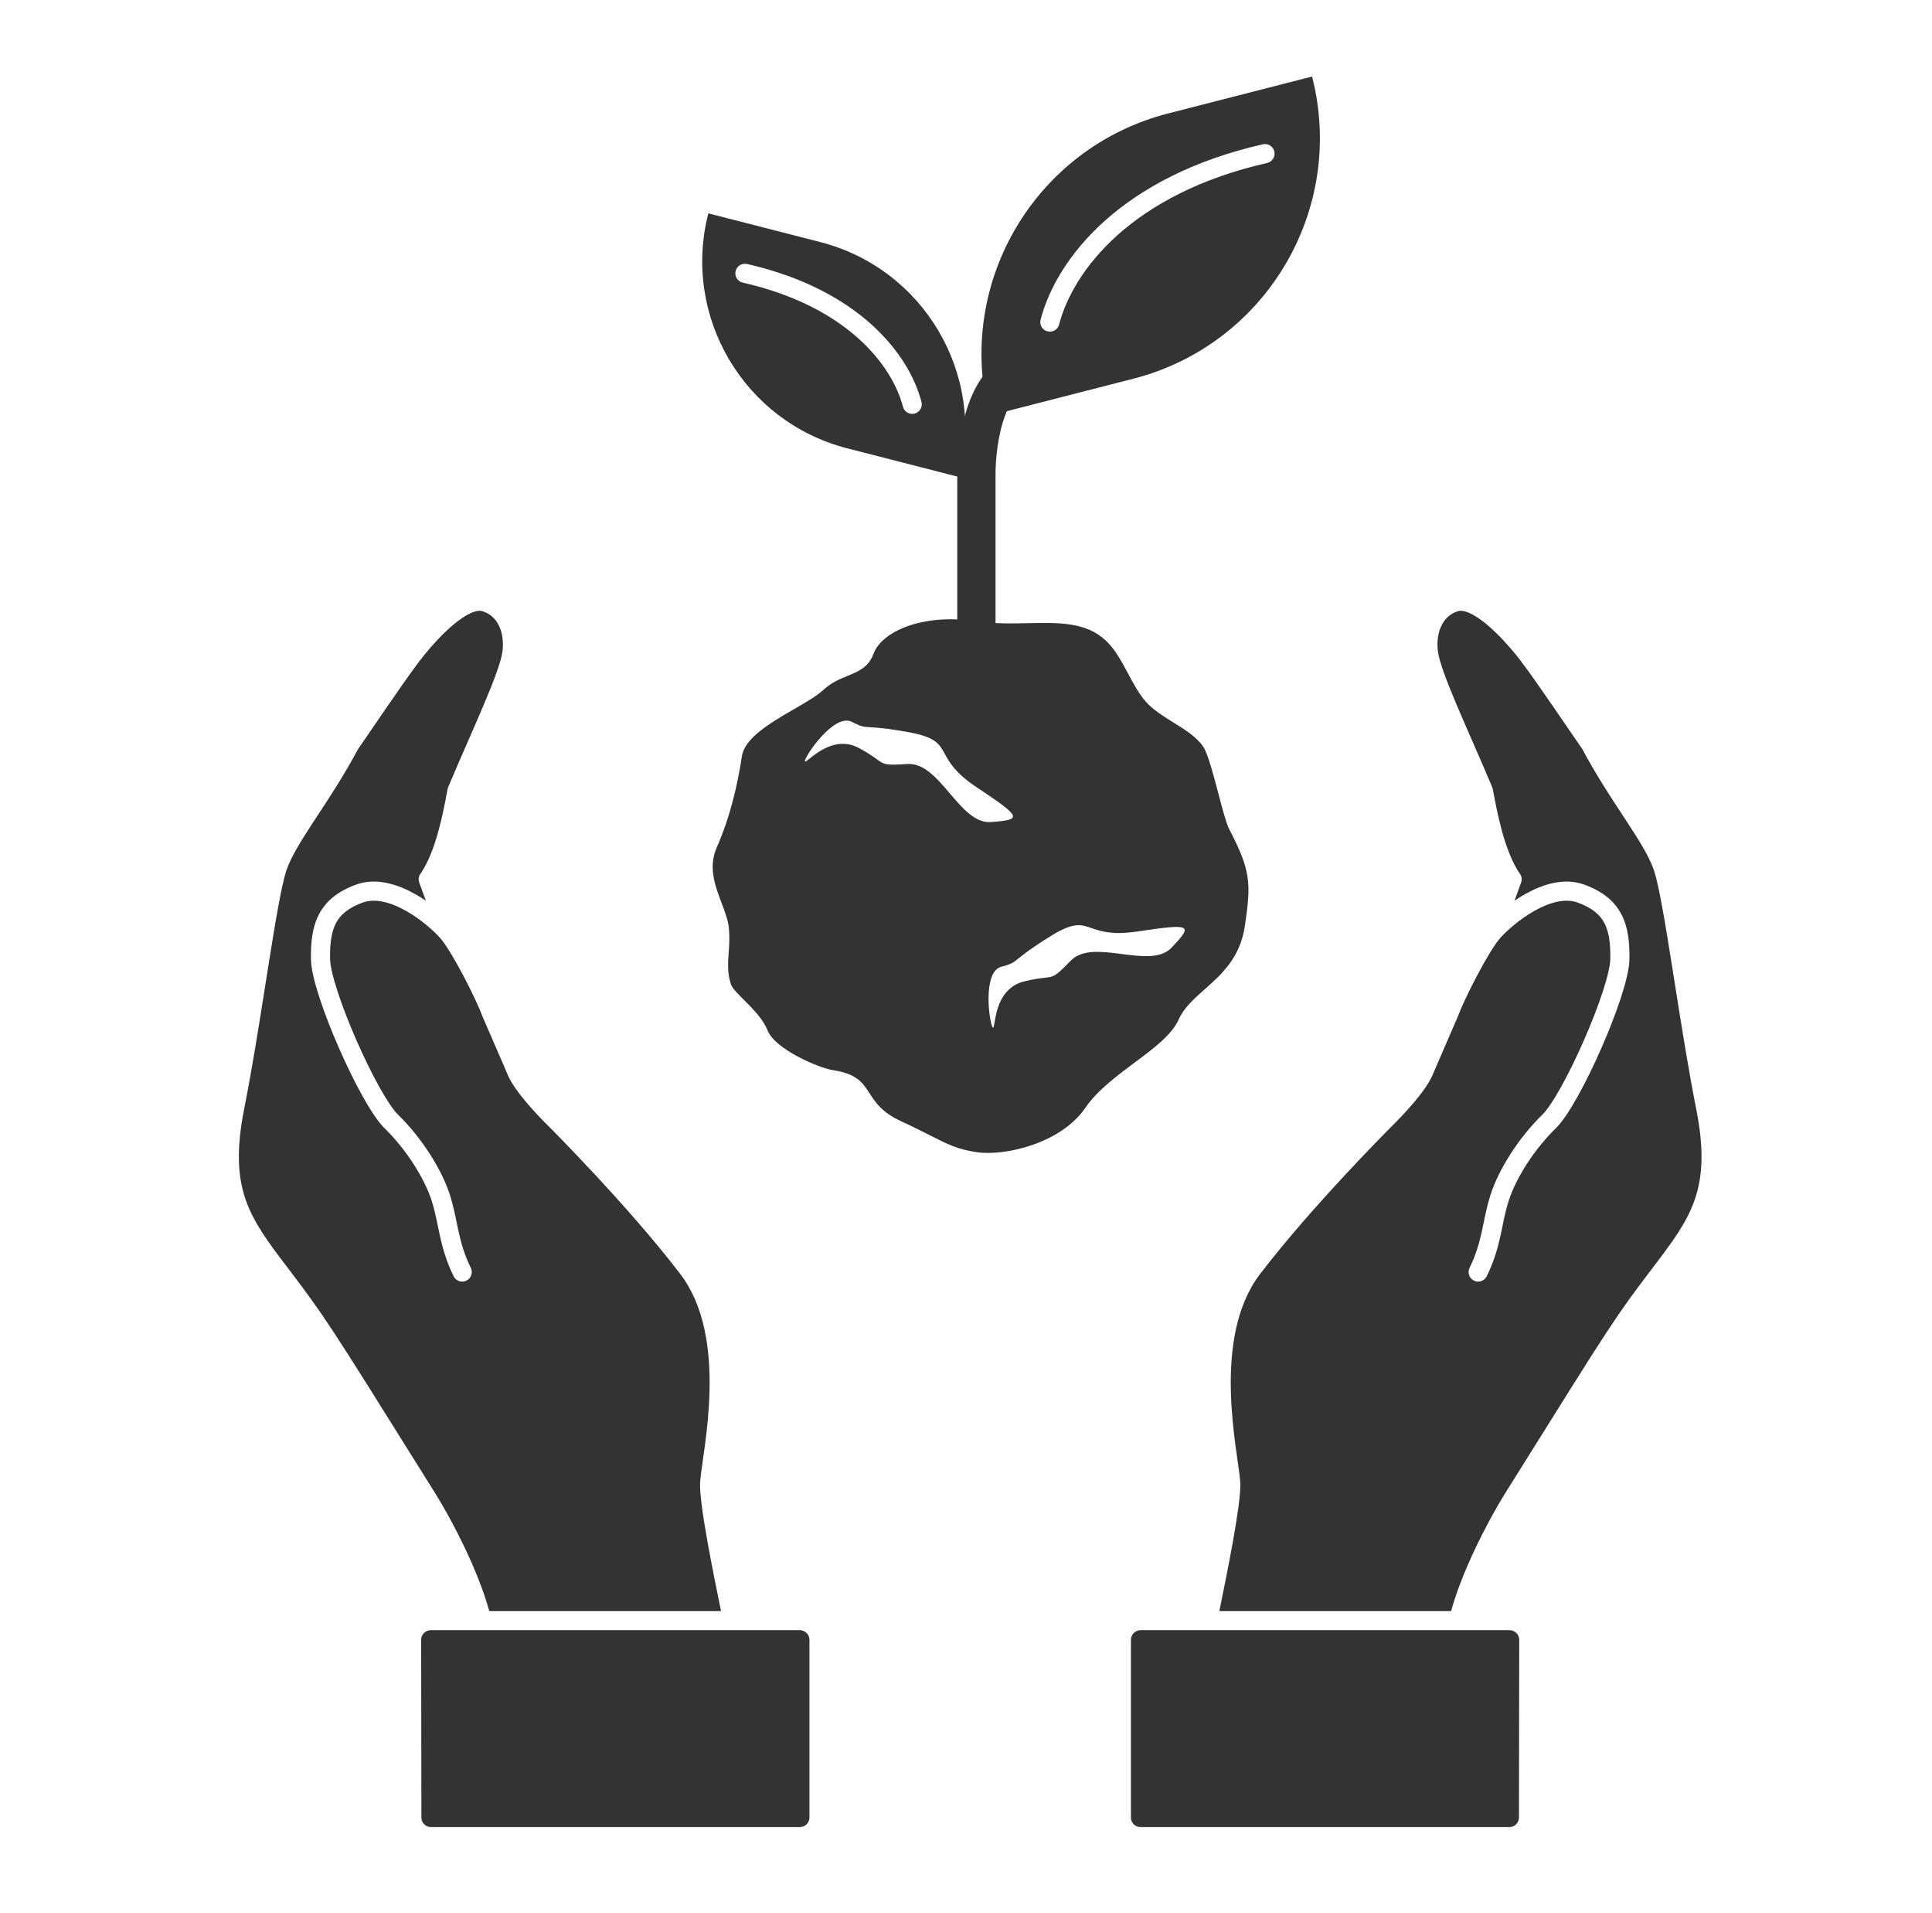
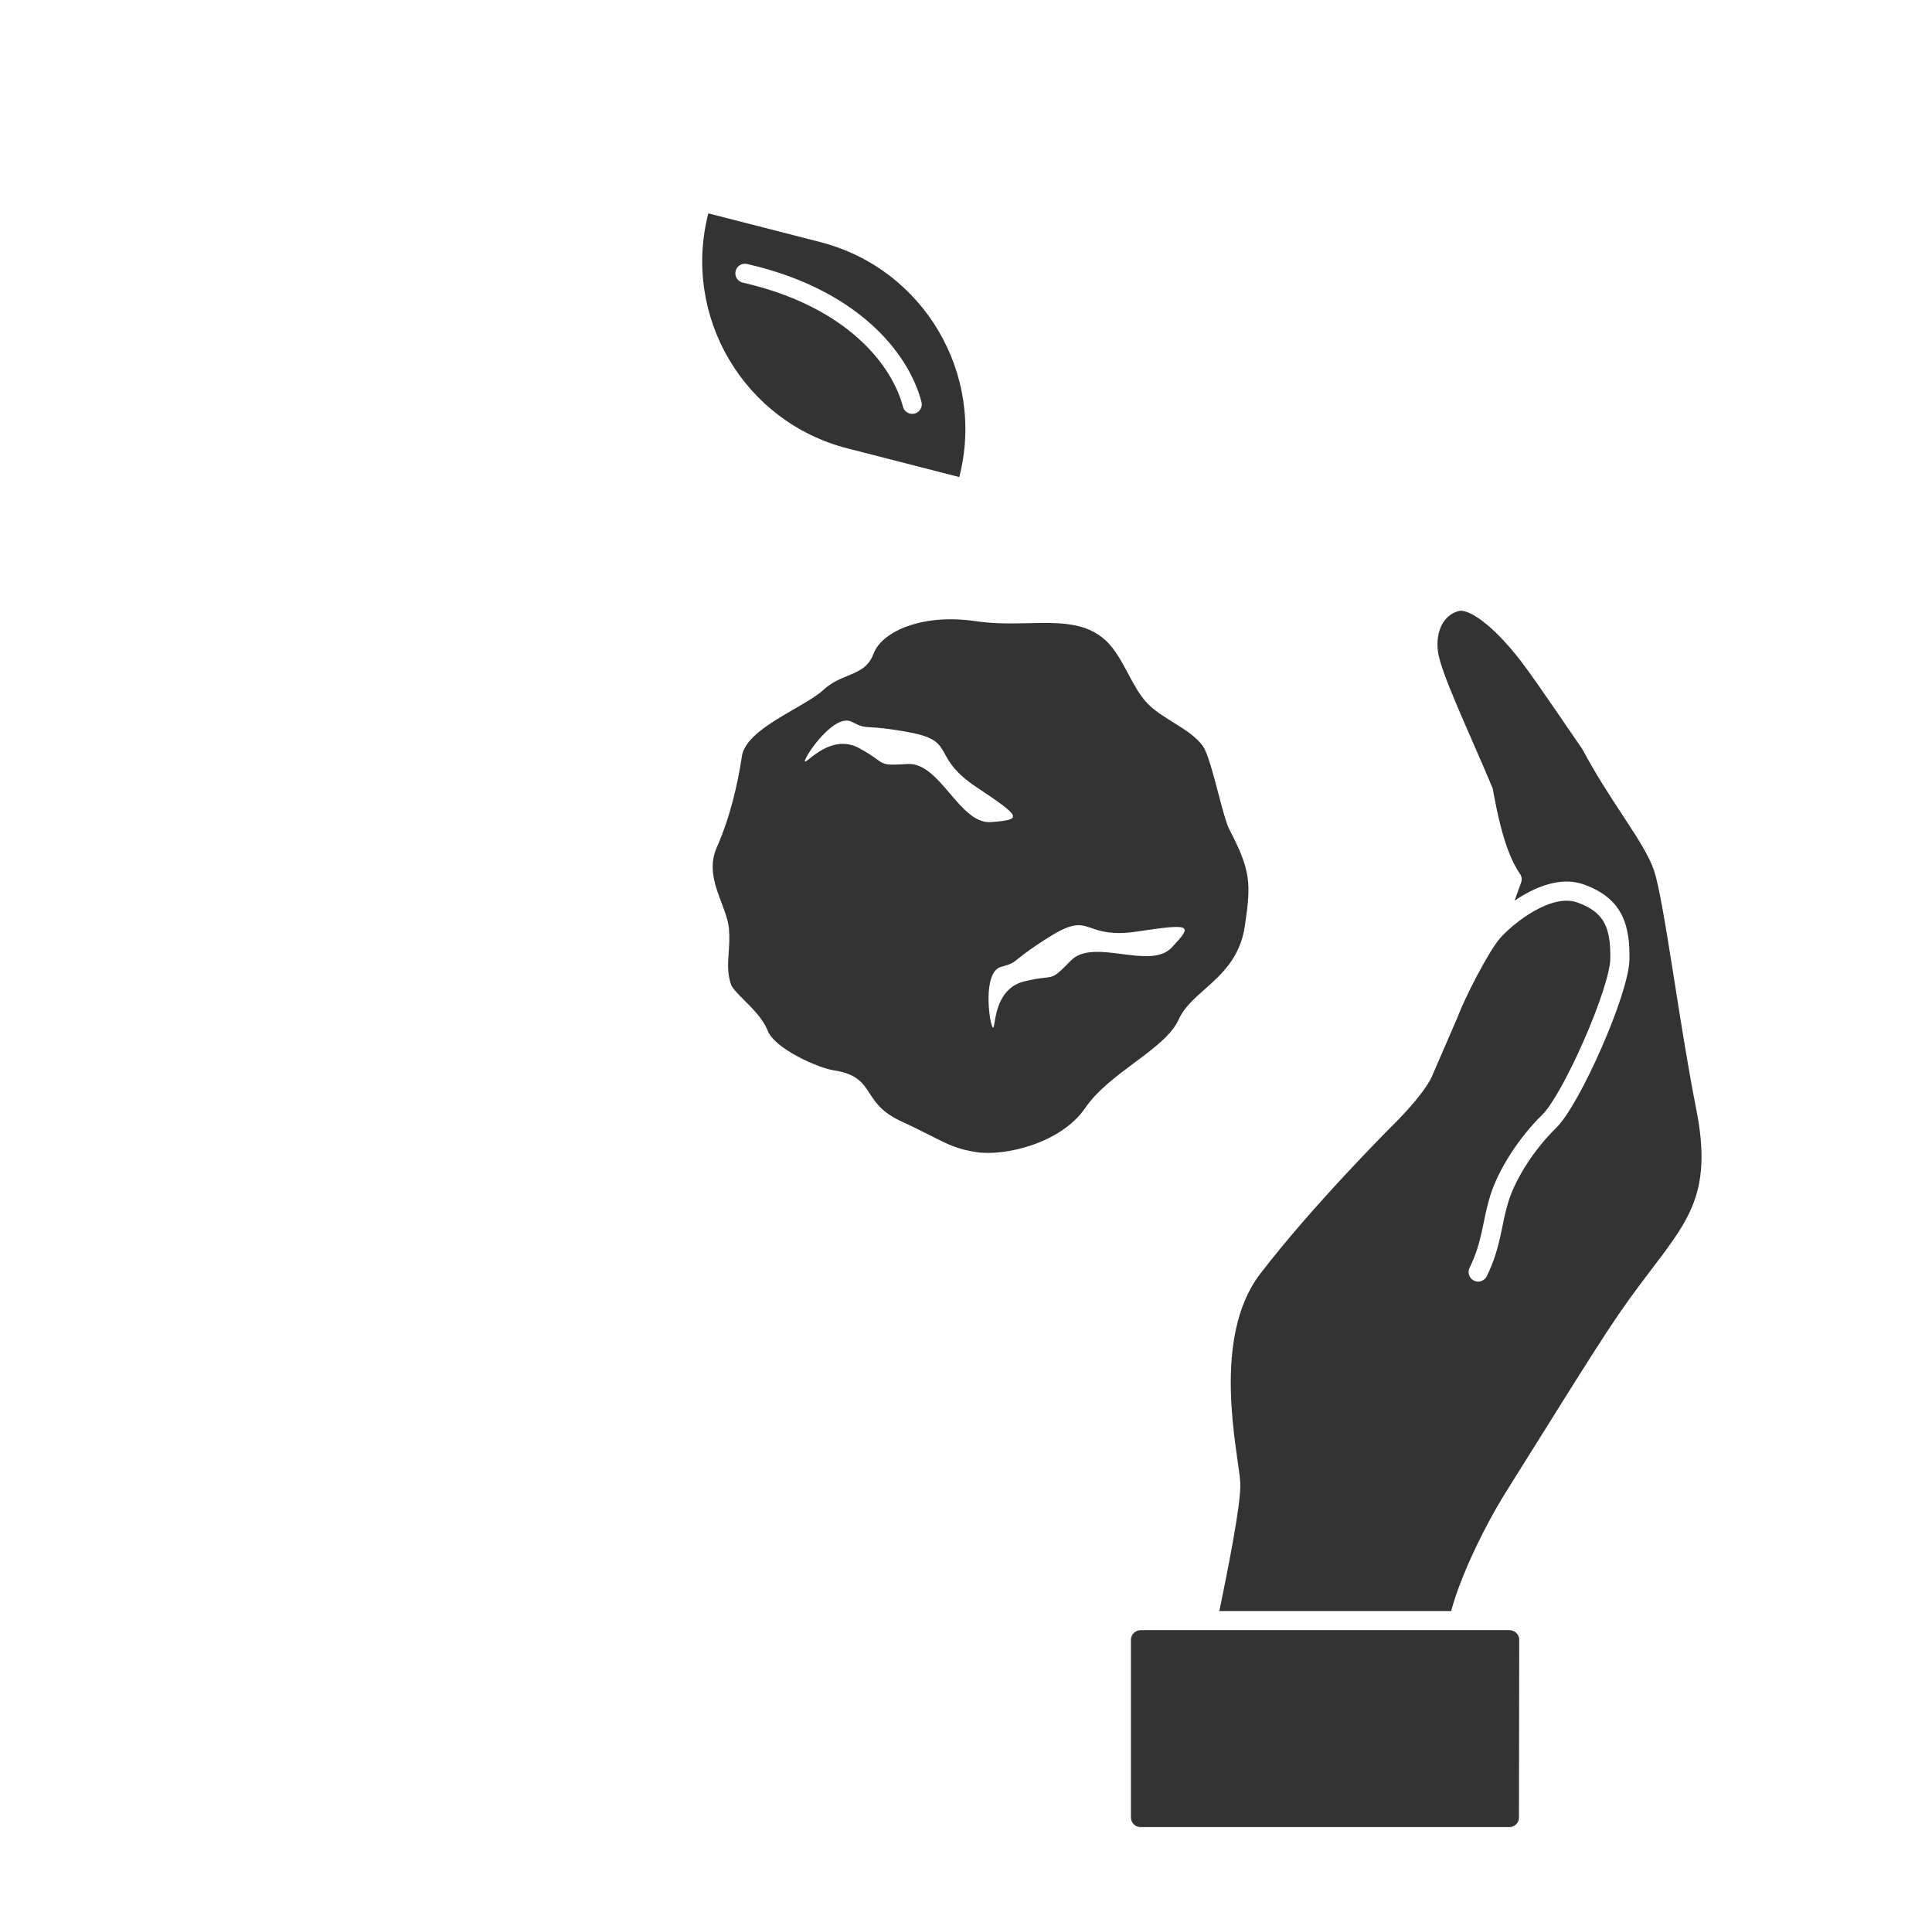
<svg xmlns="http://www.w3.org/2000/svg" width="101" height="100" viewBox="0 0 101 100" fill="none">
-   <path d="M51.043 40.148V24.849C51.035 23.03 51.573 19.392 53.785 19.392" stroke="#333333" stroke-width="2" />
-   <path fill-rule="evenodd" clip-rule="evenodd" d="M61.068 5.929C54.124 7.71 49.938 14.782 51.719 21.726L59.243 19.796C66.186 18.016 70.372 10.944 68.592 4L61.068 5.929ZM66.243 8.518C66.512 8.456 66.681 8.188 66.619 7.919C66.558 7.65 66.29 7.481 66.021 7.542C58.67 9.213 55.253 13.44 54.399 16.71C54.33 16.977 54.489 17.251 54.757 17.32C55.024 17.39 55.297 17.23 55.367 16.963C56.111 14.115 59.19 10.12 66.243 8.518Z" fill="#333333" />
  <path fill-rule="evenodd" clip-rule="evenodd" d="M42.879 12.652C48.279 14.037 51.533 19.536 50.149 24.936L44.298 23.435C38.899 22.051 35.644 16.551 37.029 11.152L42.879 12.652ZM38.831 14.773C38.561 14.712 38.393 14.444 38.454 14.175C38.515 13.905 38.783 13.737 39.052 13.798C44.802 15.105 47.496 18.418 48.172 21.007C48.242 21.275 48.082 21.548 47.815 21.617C47.548 21.687 47.275 21.527 47.205 21.26C46.639 19.092 44.282 16.012 38.831 14.773Z" fill="#333333" />
  <path fill-rule="evenodd" clip-rule="evenodd" d="M65.075 48.417C65.412 46.164 65.394 45.516 64.258 43.334C64.107 43.043 63.907 42.288 63.694 41.481L63.694 41.481C63.428 40.471 63.141 39.381 62.901 39.027C62.553 38.515 61.942 38.135 61.328 37.753L61.328 37.753C60.802 37.426 60.275 37.098 59.908 36.684C59.543 36.272 59.258 35.74 58.972 35.204C58.633 34.571 58.292 33.933 57.814 33.485C56.773 32.51 55.363 32.539 53.764 32.572C52.889 32.591 51.957 32.61 50.997 32.467C48.284 32.061 46.111 32.973 45.664 34.174C45.403 34.876 44.897 35.084 44.32 35.322C43.909 35.49 43.463 35.674 43.044 36.06C42.704 36.374 42.133 36.705 41.517 37.062C40.309 37.762 38.929 38.561 38.785 39.528C38.567 40.986 38.167 42.72 37.471 44.292C37.016 45.323 37.381 46.291 37.719 47.187C37.897 47.658 38.068 48.109 38.107 48.538C38.149 49.012 38.121 49.417 38.093 49.8C38.054 50.352 38.019 50.854 38.208 51.439C38.276 51.65 38.561 51.935 38.897 52.27L38.897 52.27C39.352 52.725 39.898 53.27 40.12 53.846C40.505 54.846 42.827 55.829 43.548 55.937C44.795 56.123 45.102 56.596 45.46 57.148C45.765 57.617 46.106 58.144 47.093 58.599C47.744 58.9 48.233 59.148 48.639 59.353C49.569 59.825 50.058 60.073 51.061 60.223C52.502 60.438 55.451 59.784 56.737 57.907C57.359 56.999 58.361 56.252 59.308 55.546C60.317 54.793 61.264 54.087 61.621 53.283C61.89 52.677 62.411 52.215 62.97 51.718C63.851 50.936 64.829 50.068 65.075 48.417ZM54.951 48.913C53.948 49.53 53.53 49.867 53.269 50.077C52.969 50.319 52.877 50.393 52.343 50.533C51.343 50.795 51.721 53.484 51.894 53.699C51.94 53.755 51.959 53.643 51.993 53.44C52.087 52.875 52.297 51.61 53.528 51.301C54.061 51.167 54.382 51.132 54.611 51.107H54.611C55.103 51.053 55.168 51.046 55.978 50.212C56.575 49.598 57.617 49.733 58.649 49.866C59.671 49.997 60.685 50.128 61.25 49.53C62.386 48.329 62.309 48.261 59.444 48.69C58.147 48.884 57.545 48.676 57.075 48.514C56.507 48.317 56.13 48.187 54.951 48.913ZM45.527 38.015C45.861 38.034 46.397 38.065 47.555 38.281C48.916 38.536 49.108 38.885 49.397 39.412C49.636 39.848 49.943 40.406 51.034 41.133C53.445 42.739 53.456 42.841 51.808 42.969C50.988 43.032 50.324 42.255 49.655 41.471C48.98 40.679 48.298 39.88 47.444 39.934C46.284 40.008 46.23 39.969 45.83 39.679C45.643 39.544 45.382 39.354 44.897 39.096C43.778 38.498 42.772 39.294 42.323 39.65C42.161 39.778 42.072 39.848 42.076 39.775C42.092 39.5 43.618 37.254 44.534 37.731C45.024 37.986 45.142 37.993 45.527 38.015Z" fill="#333333" />
-   <path fill-rule="evenodd" clip-rule="evenodd" d="M25.192 31.94C25.969 32.151 26.399 32.984 26.267 34.053C26.237 34.293 26.131 34.67 25.951 35.174C25.774 35.669 25.537 36.254 25.263 36.9C25.023 37.467 24.748 38.097 24.463 38.748L24.463 38.748L24.463 38.748L24.463 38.748C24.115 39.543 23.754 40.369 23.427 41.151C23.413 41.182 23.403 41.215 23.397 41.249C23.383 41.321 23.368 41.402 23.351 41.492L23.351 41.492L23.351 41.492L23.351 41.492C23.265 41.953 23.138 42.626 22.945 43.343C22.713 44.208 22.397 45.077 21.979 45.674C21.885 45.807 21.862 45.978 21.918 46.132L22.262 47.078C22.088 46.96 21.905 46.846 21.717 46.739C20.832 46.24 19.687 45.847 18.617 46.237C17.671 46.581 17.042 47.088 16.675 47.792C16.319 48.474 16.242 49.276 16.255 50.137C16.263 50.639 16.447 51.371 16.704 52.157C16.966 52.961 17.324 53.877 17.717 54.773C18.109 55.669 18.539 56.551 18.949 57.286C19.349 58.005 19.755 58.632 20.106 58.974C21.23 60.07 22.192 61.583 22.57 62.77C22.711 63.213 22.796 63.624 22.887 64.067C22.921 64.234 22.956 64.405 22.996 64.584C23.138 65.227 23.326 65.918 23.715 66.708C23.837 66.956 24.136 67.058 24.384 66.936C24.632 66.815 24.734 66.515 24.612 66.267C24.273 65.576 24.105 64.971 23.973 64.369C23.939 64.218 23.908 64.065 23.875 63.908L23.875 63.908C23.781 63.449 23.681 62.964 23.523 62.466C23.087 61.098 22.025 59.449 20.804 58.258C20.568 58.028 20.222 57.517 19.822 56.8C19.432 56.098 19.015 55.245 18.633 54.372C18.25 53.498 17.904 52.612 17.654 51.846C17.398 51.063 17.26 50.458 17.255 50.122C17.243 49.306 17.324 48.71 17.561 48.255C17.786 47.824 18.187 47.458 18.959 47.177C19.606 46.941 20.414 47.153 21.226 47.61C22.019 48.057 22.696 48.674 23.009 49.028C23.308 49.366 23.779 50.154 24.233 51.016C24.681 51.866 25.074 52.714 25.227 53.134C25.23 53.143 25.234 53.153 25.238 53.162L26.512 56.103C26.689 56.578 27.121 57.151 27.531 57.636C27.961 58.143 28.426 58.621 28.724 58.911L28.724 58.912L28.733 58.92L28.767 58.955C28.798 58.986 28.844 59.032 28.903 59.092C29.021 59.211 29.192 59.386 29.407 59.608C29.837 60.051 30.439 60.679 31.126 61.418C32.502 62.9 34.212 64.82 35.566 66.595C36.831 68.251 37.139 70.535 37.093 72.669C37.07 73.726 36.96 74.724 36.85 75.559C36.815 75.824 36.778 76.079 36.745 76.316C36.675 76.802 36.617 77.212 36.601 77.482C36.583 77.785 36.626 78.246 36.696 78.77C36.767 79.306 36.872 79.948 36.995 80.633C37.202 81.79 37.461 83.08 37.693 84.207H25.578C25.317 83.269 24.998 82.492 24.791 82.002L24.79 81.999L24.789 81.998L24.782 81.98L24.753 81.911C24.728 81.852 24.691 81.766 24.643 81.657C24.547 81.438 24.406 81.126 24.224 80.749C23.86 79.996 23.333 78.981 22.679 77.935L22.153 77.094L22.153 77.094L22.153 77.094C17.178 69.135 16.983 68.823 15.028 66.251C14.015 64.918 13.26 63.913 12.843 62.709C12.433 61.525 12.338 60.104 12.768 57.945C13.162 55.967 13.539 53.586 13.881 51.421C13.924 51.147 13.967 50.877 14.009 50.611C14.197 49.425 14.374 48.333 14.537 47.439C14.702 46.534 14.847 45.865 14.968 45.506C15.213 44.78 15.74 43.941 16.439 42.874L16.625 42.59C17.268 41.612 18.012 40.479 18.714 39.162L18.861 38.948C20.821 36.085 21.585 34.97 22.216 34.191C22.54 33.792 23.111 33.14 23.726 32.63C24.034 32.375 24.335 32.17 24.606 32.047C24.884 31.922 25.073 31.907 25.192 31.94ZM42.316 95C42.316 95.276 42.093 95.5 41.816 95.5H22.53C22.254 95.5 22.031 95.276 22.03 95.001L22.017 85.71C22.016 85.434 22.24 85.21 22.517 85.21H41.816C42.093 85.21 42.316 85.433 42.316 85.71V95Z" fill="#333333" />
  <path fill-rule="evenodd" clip-rule="evenodd" d="M76.246 31.94C75.469 32.151 75.039 32.984 75.171 34.053C75.201 34.293 75.307 34.67 75.487 35.174C75.664 35.669 75.901 36.254 76.175 36.9C76.415 37.467 76.69 38.097 76.975 38.748L76.975 38.748L76.975 38.748L76.975 38.748C77.323 39.543 77.684 40.369 78.011 41.151C78.025 41.182 78.035 41.215 78.041 41.249C78.055 41.321 78.07 41.402 78.087 41.492L78.087 41.492L78.087 41.492L78.087 41.492C78.174 41.953 78.3 42.626 78.493 43.343C78.725 44.208 79.041 45.077 79.459 45.674C79.553 45.807 79.576 45.978 79.52 46.132L79.176 47.078C79.35 46.96 79.532 46.846 79.721 46.739C80.606 46.24 81.751 45.847 82.821 46.237C83.767 46.581 84.396 47.088 84.763 47.792C85.119 48.474 85.196 49.276 85.183 50.137C85.175 50.639 84.991 51.371 84.734 52.157C84.472 52.961 84.114 53.877 83.721 54.773C83.329 55.669 82.899 56.551 82.489 57.286C82.089 58.005 81.683 58.632 81.332 58.974C80.208 60.07 79.246 61.583 78.868 62.77C78.727 63.213 78.642 63.624 78.551 64.067C78.517 64.234 78.482 64.405 78.442 64.584C78.3 65.227 78.112 65.918 77.723 66.708C77.601 66.956 77.302 67.058 77.054 66.936C76.806 66.815 76.704 66.515 76.826 66.267C77.165 65.576 77.333 64.971 77.466 64.369C77.499 64.218 77.53 64.065 77.563 63.908L77.563 63.908C77.657 63.449 77.757 62.964 77.916 62.466C78.351 61.098 79.413 59.449 80.634 58.258C80.87 58.028 81.216 57.517 81.616 56.8C82.006 56.098 82.423 55.245 82.805 54.372C83.188 53.498 83.534 52.612 83.784 51.846C84.04 51.063 84.178 50.458 84.183 50.122C84.195 49.306 84.114 48.71 83.877 48.255C83.652 47.824 83.251 47.458 82.479 47.177C81.832 46.941 81.024 47.153 80.213 47.61C79.419 48.057 78.742 48.674 78.429 49.028C78.13 49.366 77.659 50.154 77.205 51.016C76.757 51.866 76.364 52.714 76.211 53.134C76.208 53.143 76.204 53.153 76.2 53.162L74.926 56.103C74.749 56.578 74.317 57.151 73.907 57.636C73.477 58.143 73.012 58.621 72.714 58.911L72.714 58.912L72.705 58.92L72.671 58.955C72.64 58.986 72.594 59.032 72.535 59.092C72.417 59.211 72.246 59.386 72.031 59.608C71.601 60.051 70.999 60.679 70.312 61.418C68.936 62.9 67.226 64.82 65.871 66.595C64.607 68.251 64.299 70.535 64.345 72.669C64.368 73.726 64.478 74.724 64.588 75.559C64.623 75.824 64.66 76.079 64.693 76.316C64.763 76.802 64.821 77.212 64.837 77.482C64.855 77.785 64.812 78.246 64.743 78.77C64.671 79.306 64.566 79.948 64.443 80.633C64.236 81.79 63.977 83.08 63.745 84.207H75.861C76.121 83.269 76.44 82.492 76.647 82.002L76.648 81.999L76.649 81.998L76.656 81.98L76.685 81.911C76.71 81.852 76.747 81.766 76.795 81.657C76.891 81.438 77.032 81.126 77.214 80.749C77.578 79.996 78.105 78.981 78.759 77.935L79.285 77.094L79.285 77.094L79.285 77.094C84.26 69.135 84.455 68.823 86.41 66.251C87.423 64.918 88.178 63.913 88.595 62.709C89.005 61.525 89.1 60.104 88.67 57.945C88.276 55.967 87.899 53.586 87.557 51.421C87.514 51.147 87.471 50.877 87.429 50.611C87.241 49.425 87.064 48.333 86.901 47.439C86.736 46.534 86.591 45.865 86.47 45.506C86.225 44.78 85.698 43.941 84.999 42.874L84.813 42.59C84.17 41.612 83.426 40.479 82.724 39.162L82.577 38.948C80.617 36.085 79.853 34.97 79.222 34.191C78.898 33.792 78.327 33.14 77.713 32.63C77.404 32.375 77.103 32.17 76.832 32.047C76.554 31.922 76.365 31.907 76.246 31.94ZM59.122 95C59.122 95.276 59.346 95.5 59.622 95.5H78.908C79.184 95.5 79.407 95.276 79.408 95.001L79.421 85.71C79.422 85.434 79.198 85.21 78.921 85.21H59.622C59.346 85.21 59.122 85.433 59.122 85.71V95Z" fill="#333333" />
</svg>